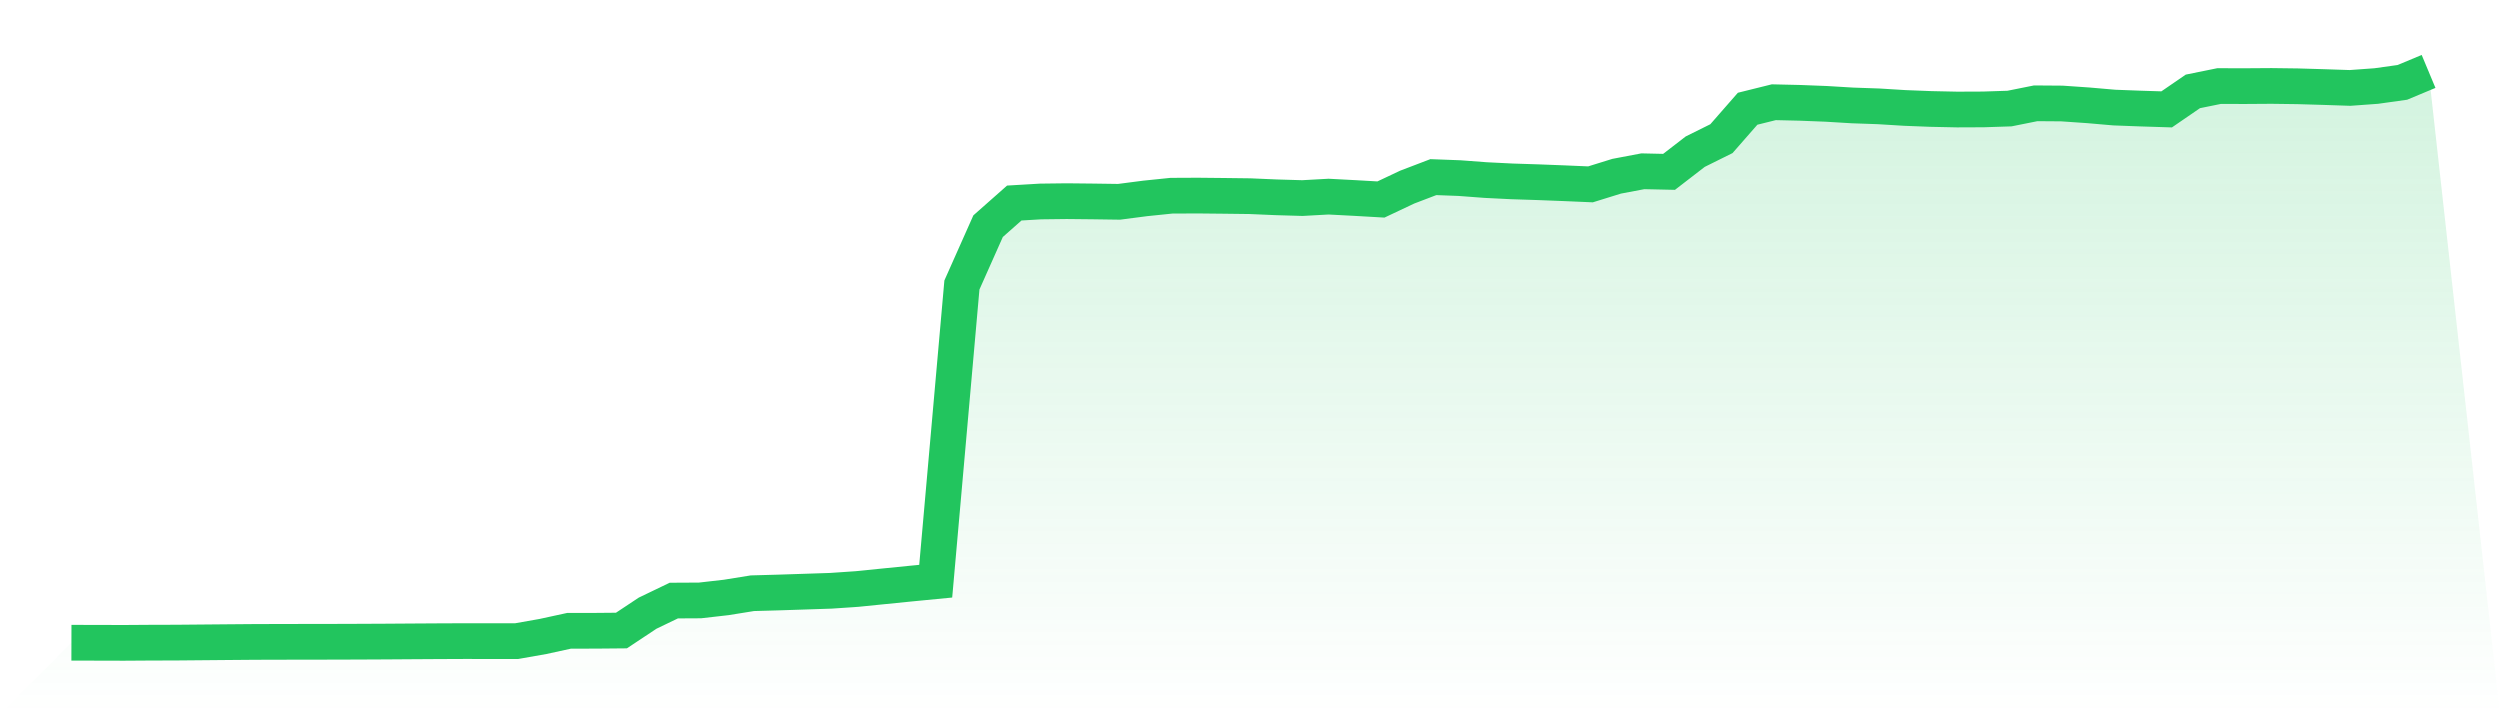
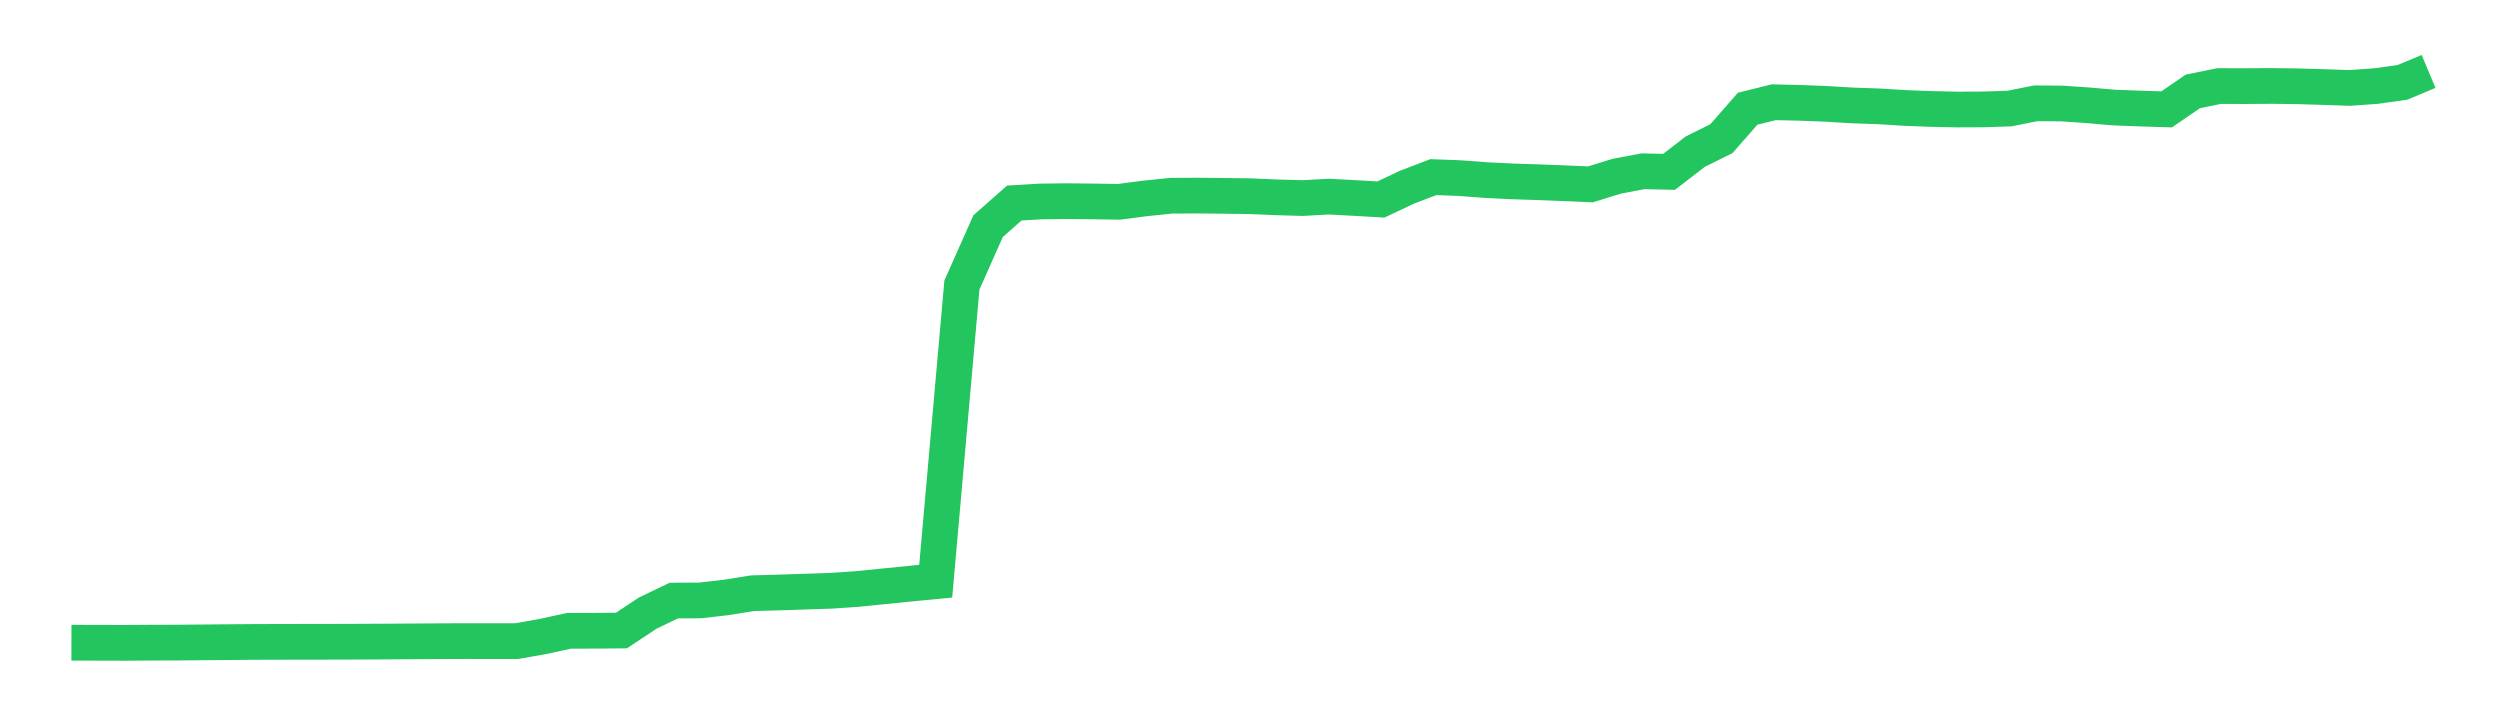
<svg xmlns="http://www.w3.org/2000/svg" viewBox="0 0 140 40">
  <defs>
    <linearGradient id="gradient" x1="0" x2="0" y1="0" y2="1">
      <stop offset="0%" stop-color="#22c55e" stop-opacity="0.2" />
      <stop offset="100%" stop-color="#22c55e" stop-opacity="0" />
    </linearGradient>
  </defs>
-   <path d="M4,35.993 L4,35.993 L5.467,35.996 L6.933,36 L8.4,35.99 L9.867,35.986 L11.333,35.973 L12.8,35.96 L14.267,35.948 L15.733,35.944 L17.2,35.941 L18.667,35.939 L20.133,35.934 L21.6,35.927 L23.067,35.917 L24.533,35.908 L26,35.902 L27.467,35.903 L28.933,35.903 L30.4,35.644 L31.867,35.325 L33.333,35.323 L34.8,35.31 L36.267,34.337 L37.733,33.632 L39.2,33.624 L40.667,33.457 L42.133,33.221 L43.6,33.18 L45.067,33.132 L46.533,33.084 L48,32.984 L49.467,32.836 L50.933,32.689 L52.4,32.547 L53.867,15.96 L55.333,12.666 L56.8,11.37 L58.267,11.283 L59.733,11.265 L61.2,11.28 L62.667,11.301 L64.133,11.111 L65.6,10.96 L67.067,10.953 L68.533,10.968 L70,10.986 L71.467,11.049 L72.933,11.092 L74.4,11.011 L75.867,11.088 L77.333,11.172 L78.8,10.479 L80.267,9.919 L81.733,9.974 L83.2,10.084 L84.667,10.157 L86.133,10.204 L87.6,10.261 L89.067,10.324 L90.533,9.869 L92,9.591 L93.467,9.624 L94.933,8.493 L96.4,7.765 L97.867,6.089 L99.333,5.725 L100.8,5.759 L102.267,5.816 L103.733,5.904 L105.2,5.955 L106.667,6.045 L108.133,6.102 L109.6,6.133 L111.067,6.127 L112.533,6.079 L114,5.785 L115.467,5.796 L116.933,5.897 L118.4,6.024 L119.867,6.079 L121.333,6.125 L122.8,5.118 L124.267,4.82 L125.733,4.823 L127.2,4.813 L128.667,4.832 L130.133,4.875 L131.6,4.924 L133.067,4.818 L134.533,4.613 L136,4 L140,40 L0,40 z" fill="url(#gradient)" />
  <path d="M4,35.993 L4,35.993 L5.467,35.996 L6.933,36 L8.4,35.99 L9.867,35.986 L11.333,35.973 L12.8,35.96 L14.267,35.948 L15.733,35.944 L17.2,35.941 L18.667,35.939 L20.133,35.934 L21.6,35.927 L23.067,35.917 L24.533,35.908 L26,35.902 L27.467,35.903 L28.933,35.903 L30.4,35.644 L31.867,35.325 L33.333,35.323 L34.8,35.31 L36.267,34.337 L37.733,33.632 L39.2,33.624 L40.667,33.457 L42.133,33.221 L43.6,33.18 L45.067,33.132 L46.533,33.084 L48,32.984 L49.467,32.836 L50.933,32.689 L52.4,32.547 L53.867,15.96 L55.333,12.666 L56.8,11.37 L58.267,11.283 L59.733,11.265 L61.2,11.28 L62.667,11.301 L64.133,11.111 L65.6,10.96 L67.067,10.953 L68.533,10.968 L70,10.986 L71.467,11.049 L72.933,11.092 L74.4,11.011 L75.867,11.088 L77.333,11.172 L78.8,10.479 L80.267,9.919 L81.733,9.974 L83.2,10.084 L84.667,10.157 L86.133,10.204 L87.6,10.261 L89.067,10.324 L90.533,9.869 L92,9.591 L93.467,9.624 L94.933,8.493 L96.4,7.765 L97.867,6.089 L99.333,5.725 L100.8,5.759 L102.267,5.816 L103.733,5.904 L105.2,5.955 L106.667,6.045 L108.133,6.102 L109.6,6.133 L111.067,6.127 L112.533,6.079 L114,5.785 L115.467,5.796 L116.933,5.897 L118.4,6.024 L119.867,6.079 L121.333,6.125 L122.8,5.118 L124.267,4.82 L125.733,4.823 L127.2,4.813 L128.667,4.832 L130.133,4.875 L131.6,4.924 L133.067,4.818 L134.533,4.613 L136,4" fill="none" stroke="#22c55e" stroke-width="2" />
</svg>